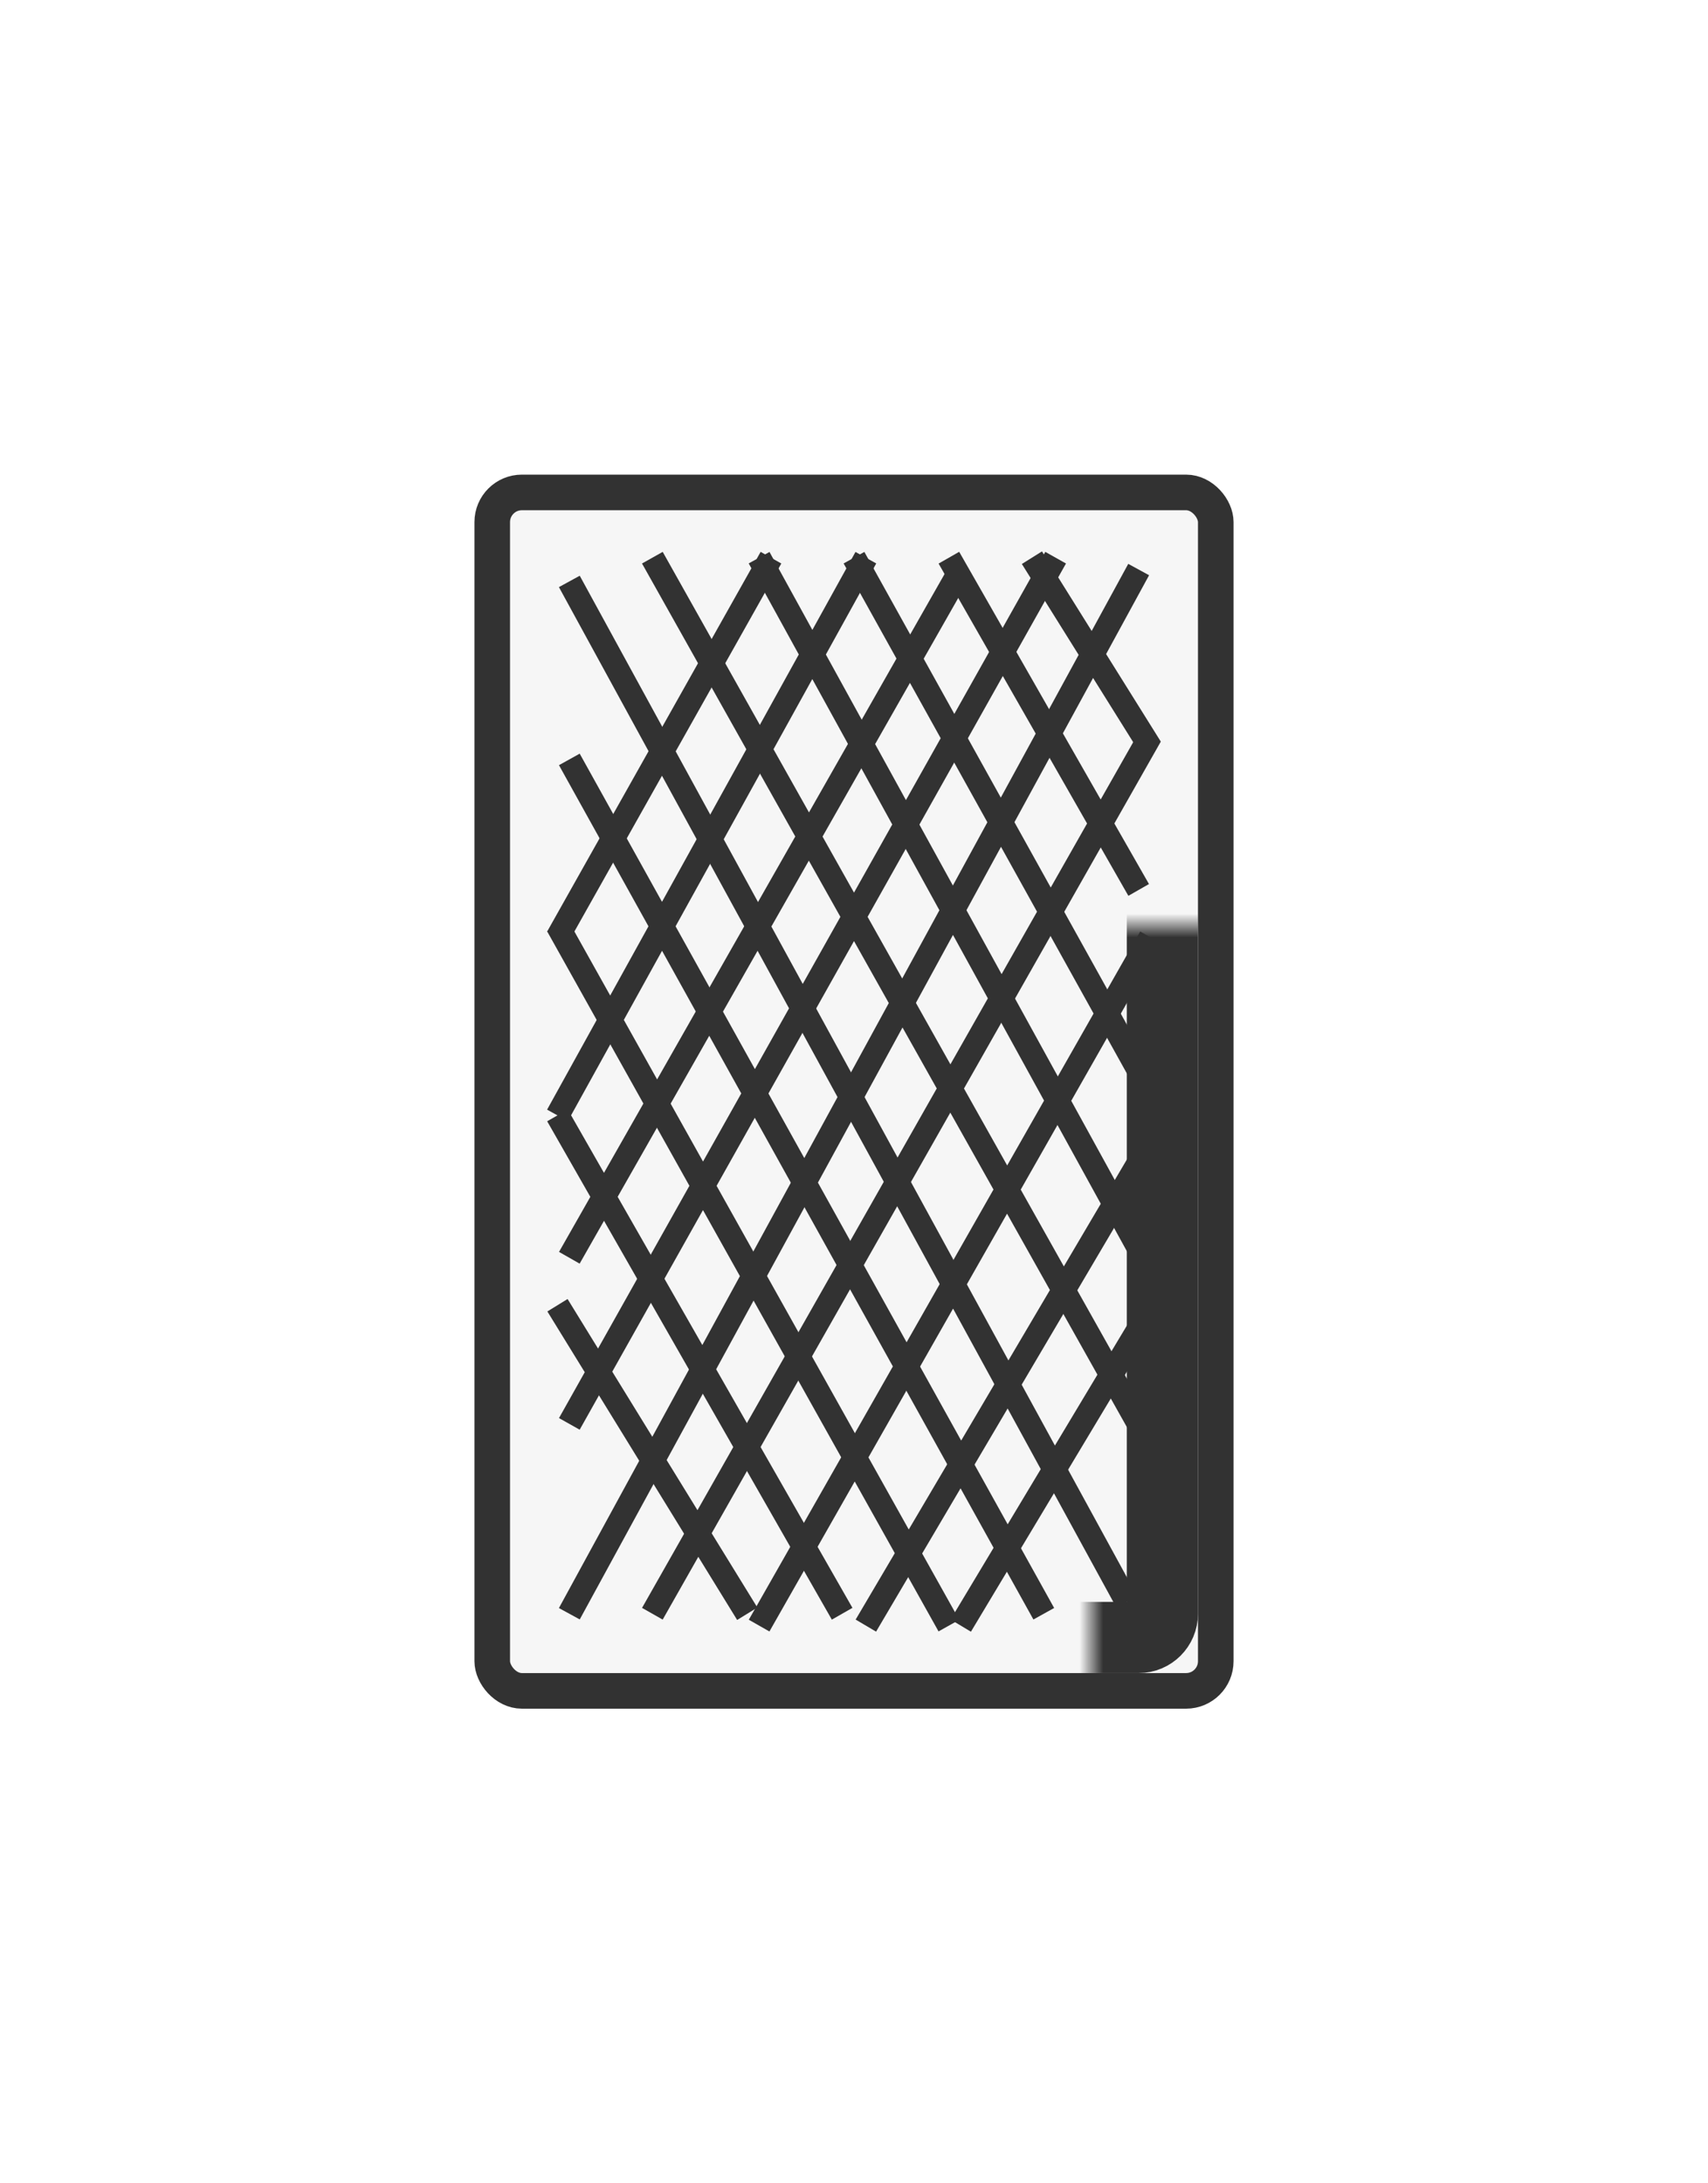
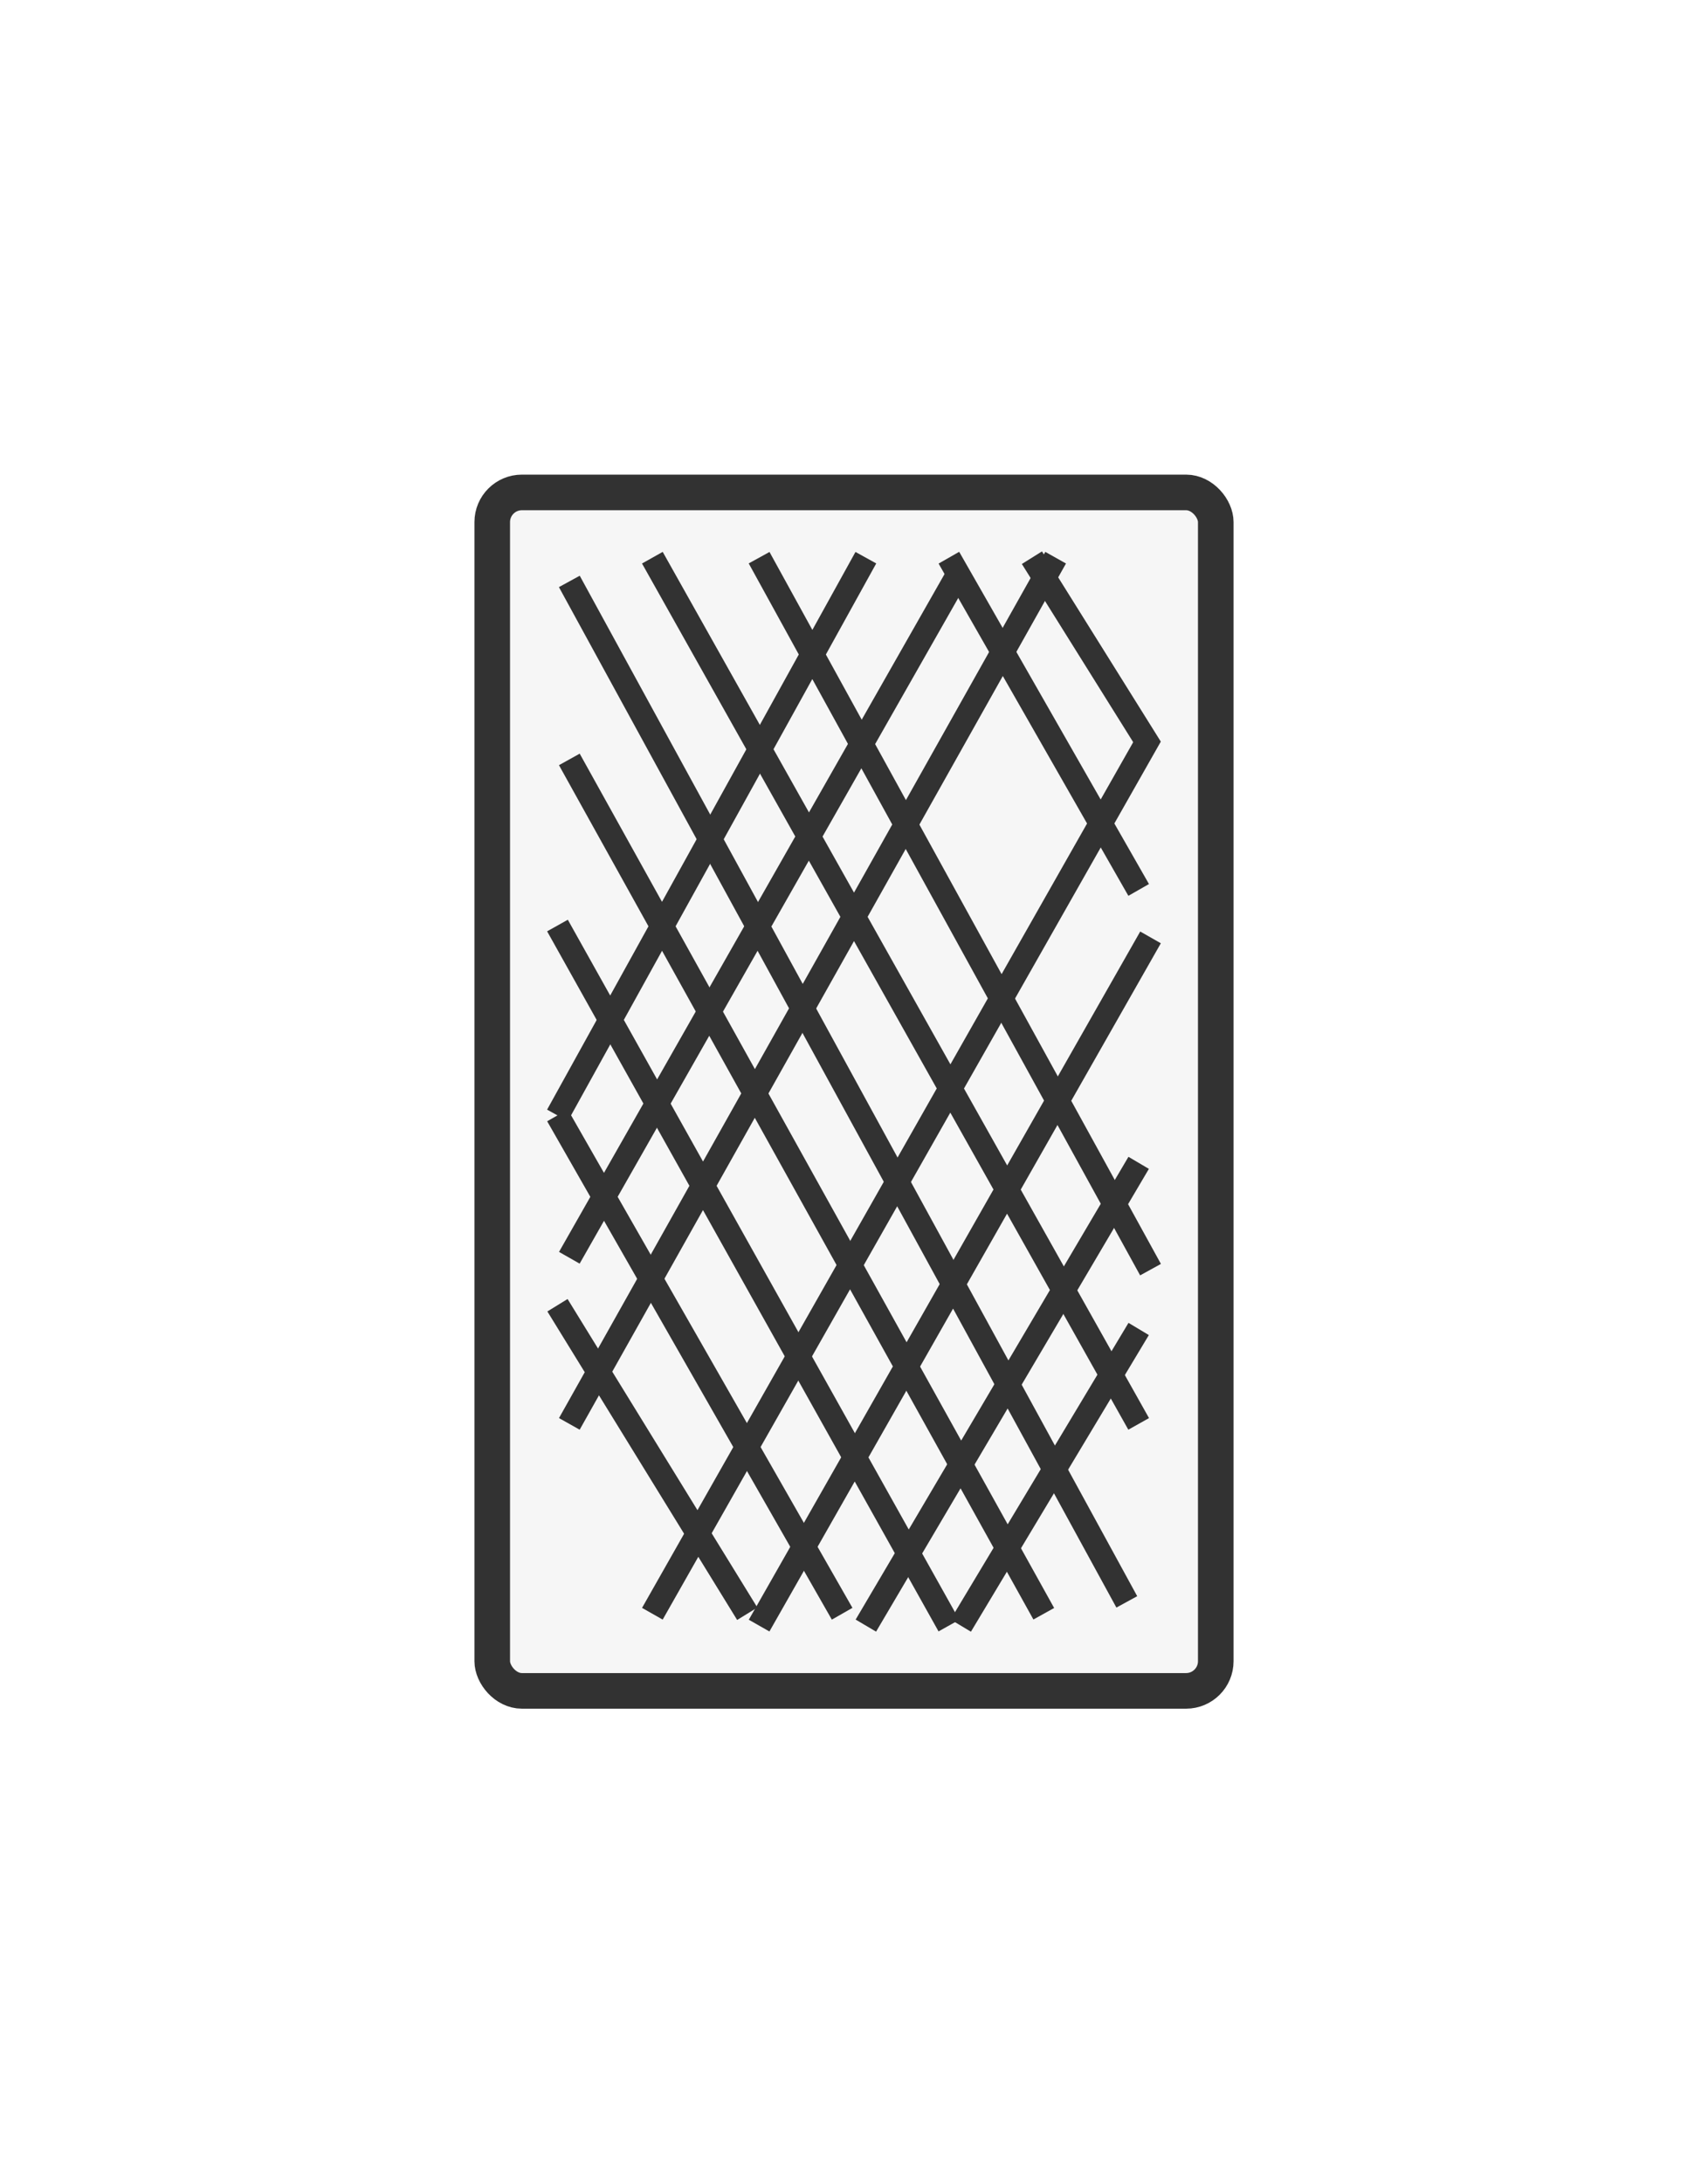
<svg xmlns="http://www.w3.org/2000/svg" width="72" height="92" viewBox="0 0 72 92" fill="none">
  <g filter="url(#filter0_d)">
    <rect x="20.75" y="13.75" width="30.5" height="50.5" rx="1.25" fill="#F6F6F6" stroke="#323232" stroke-width="1.5" />
    <mask id="path-2-inside-1" fill="white">
      <rect x="23" y="16" width="26" height="46" rx="1" />
    </mask>
-     <rect x="23" y="16" width="26" height="46" rx="1" fill="#F6F6F6" stroke="#323232" stroke-width="3" mask="url(#path-2-inside-1)" />
    <path d="M24 17.5L47.5 60.5" stroke="#323232" />
    <path d="M24 25L44 61" stroke="#323232" />
    <path d="M23.5 32L40 61.5" stroke="#323232" />
    <path d="M23.5 40L35.5 61" stroke="#323232" />
    <path d="M23.5 48L31.5 61" stroke="#323232" />
    <path d="M27.5 16.5L48 53" stroke="#323232" />
    <path d="M32 16.5L48.5 46.5" stroke="#323232" />
-     <path d="M36 16.5L48.5 39" stroke="#323232" />
    <path d="M40 16.5L48 30.5" stroke="#323232" />
    <path d="M43.5 16.5L48.5 24.5" stroke="#323232" />
-     <path d="M48 17L24 61" stroke="#323232" />
    <path d="M48.5 24L27.5 61" stroke="#323232" />
    <path d="M44.5 16.5L24 53" stroke="#323232" />
    <path d="M40.5 17L24 46" stroke="#323232" />
    <path d="M36.5 16.5L23.5 40" stroke="#323232" />
-     <path d="M32.5 16.5L23.5 32.5" stroke="#323232" />
    <path d="M48.5 32.5L32 61.5" stroke="#323232" />
    <path d="M48 42L36.5 61.5" stroke="#323232" />
    <path d="M48 49L40.5 61.5" stroke="#323232" />
  </g>
  <defs>
    <filter id="filter0_d" x="0" y="0" width="72" height="92" filterUnits="userSpaceOnUse" color-interpolation-filters="sRGB">
      <feFlood flood-opacity="0" result="BackgroundImageFix" />
      <feColorMatrix in="SourceAlpha" type="matrix" values="0 0 0 0 0 0 0 0 0 0 0 0 0 0 0 0 0 0 127 0" />
      <feOffset dy="7" />
      <feGaussianBlur stdDeviation="10" />
      <feColorMatrix type="matrix" values="0 0 0 0 0 0 0 0 0 0 0 0 0 0 0 0 0 0 0.12 0" />
      <feBlend mode="normal" in2="BackgroundImageFix" result="effect1_dropShadow" />
      <feBlend mode="normal" in="SourceGraphic" in2="effect1_dropShadow" result="shape" />
    </filter>
  </defs>
</svg>